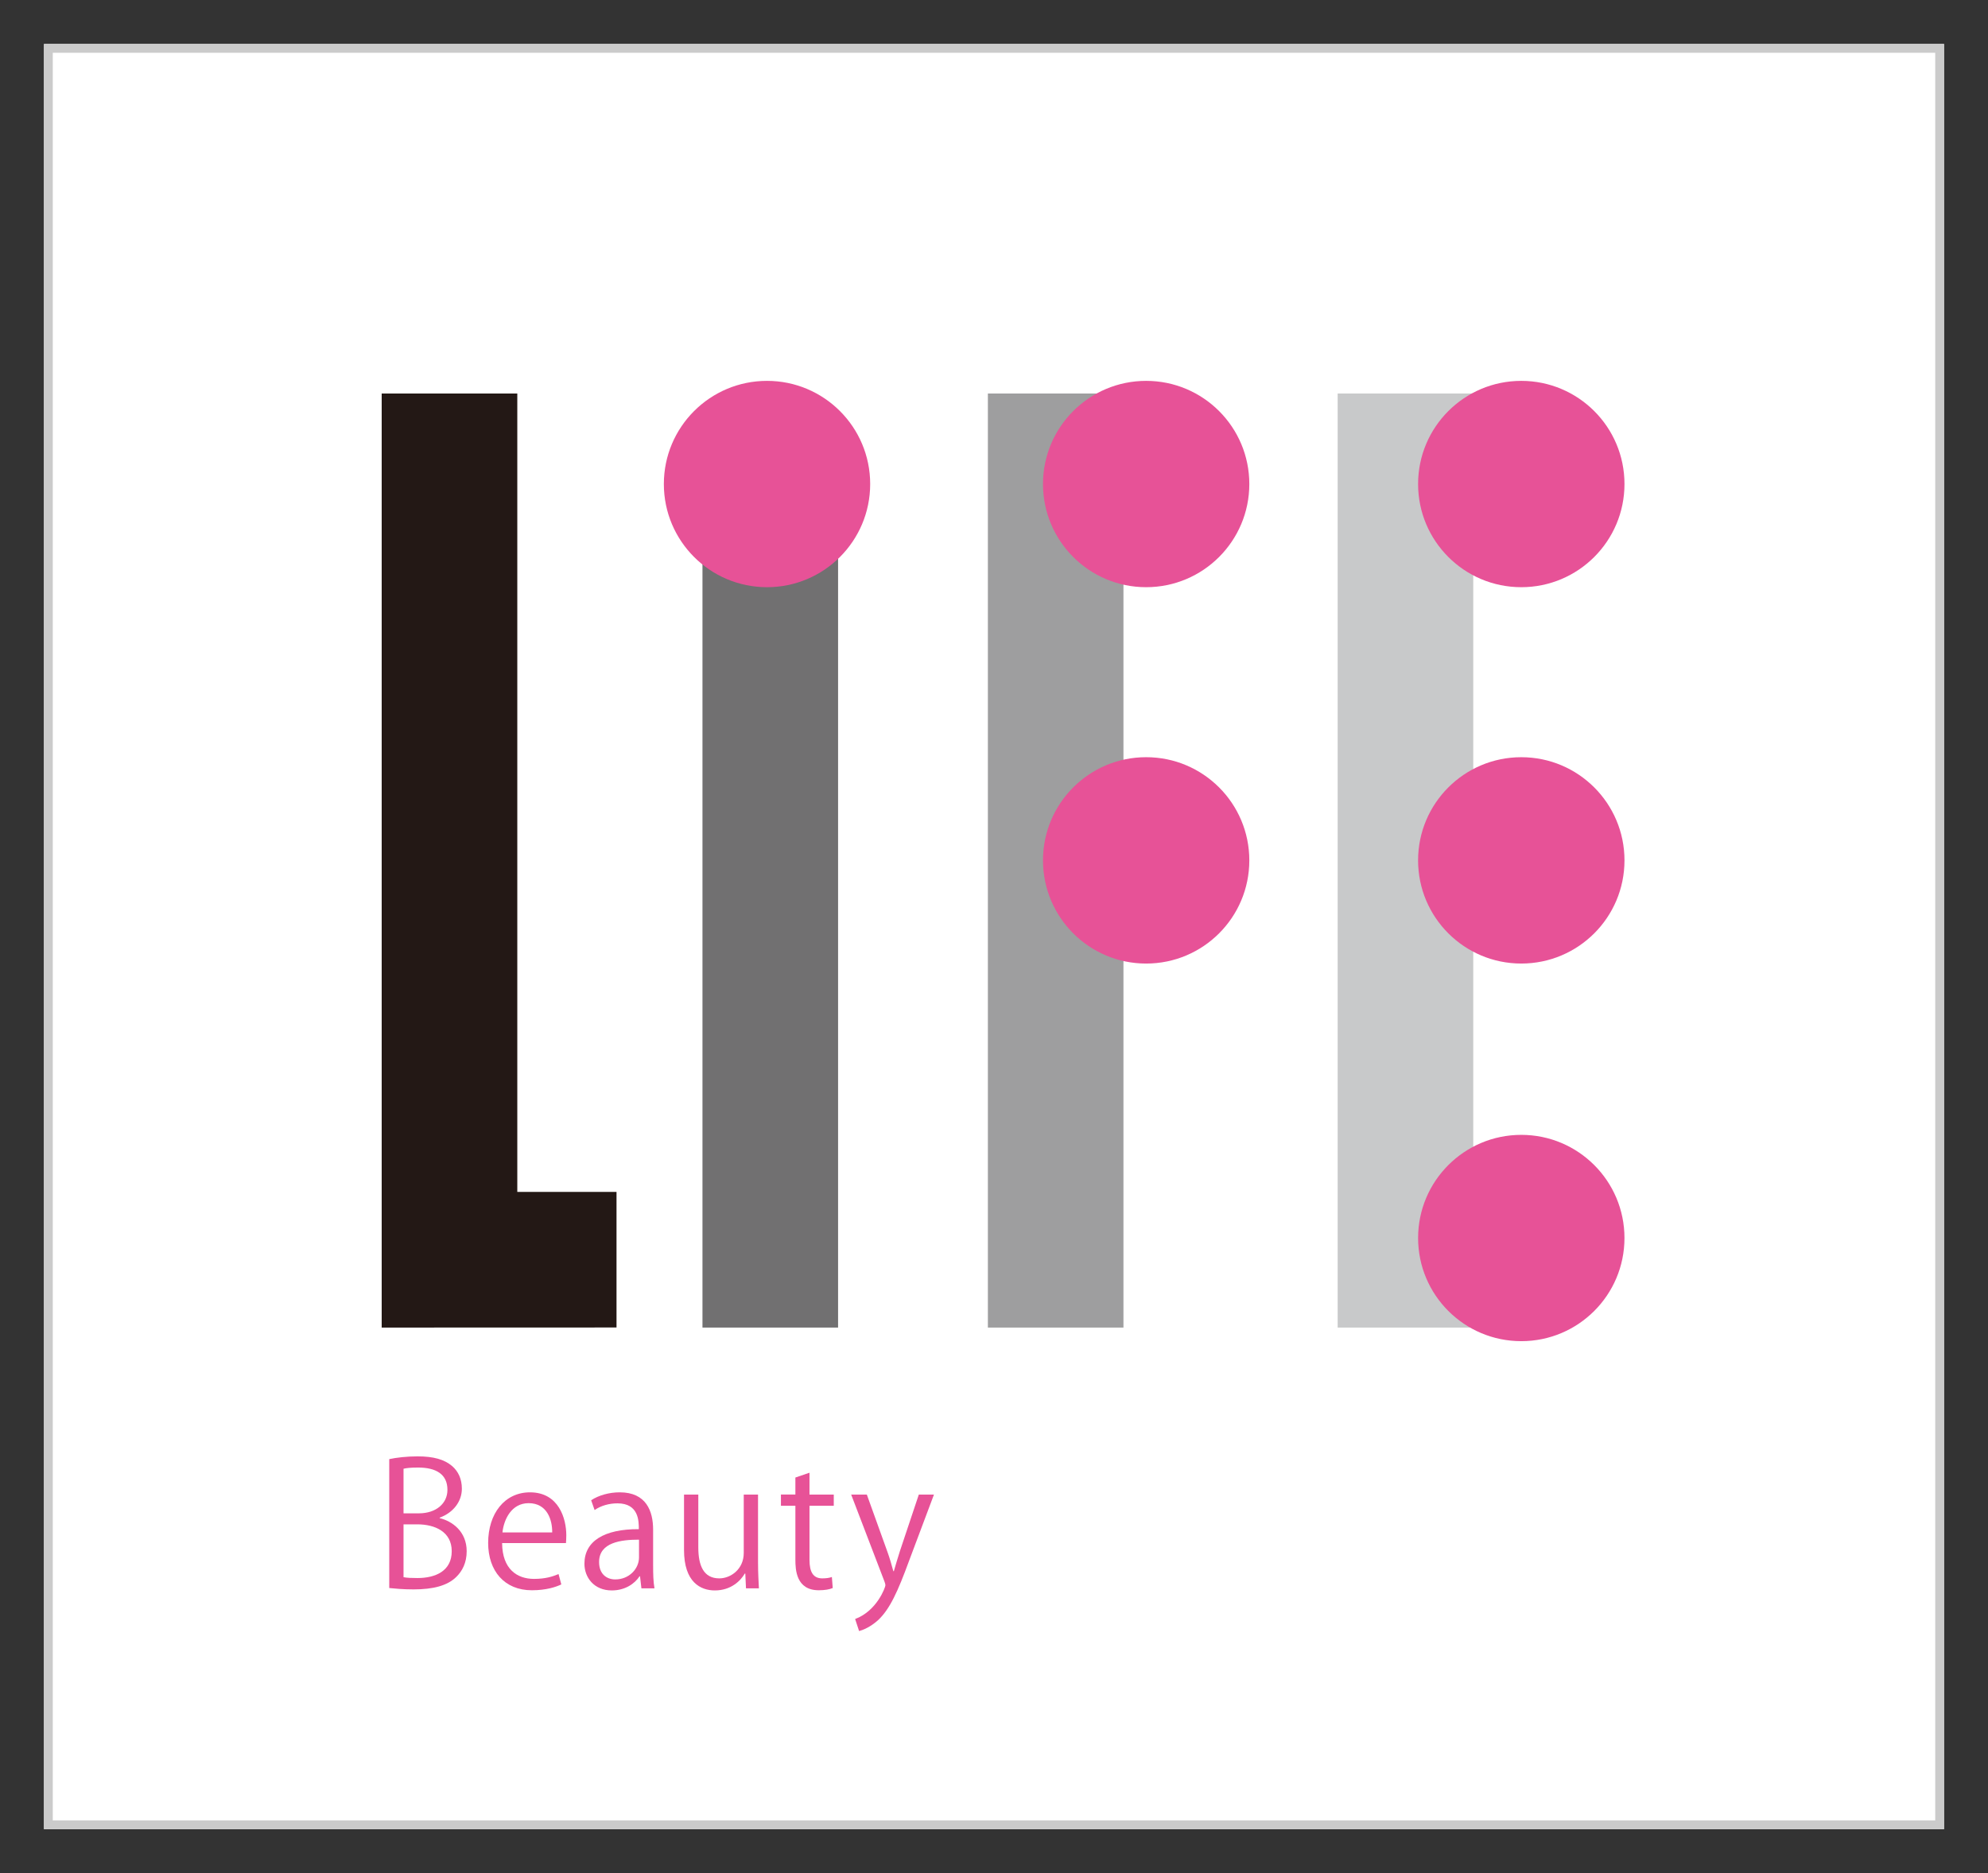
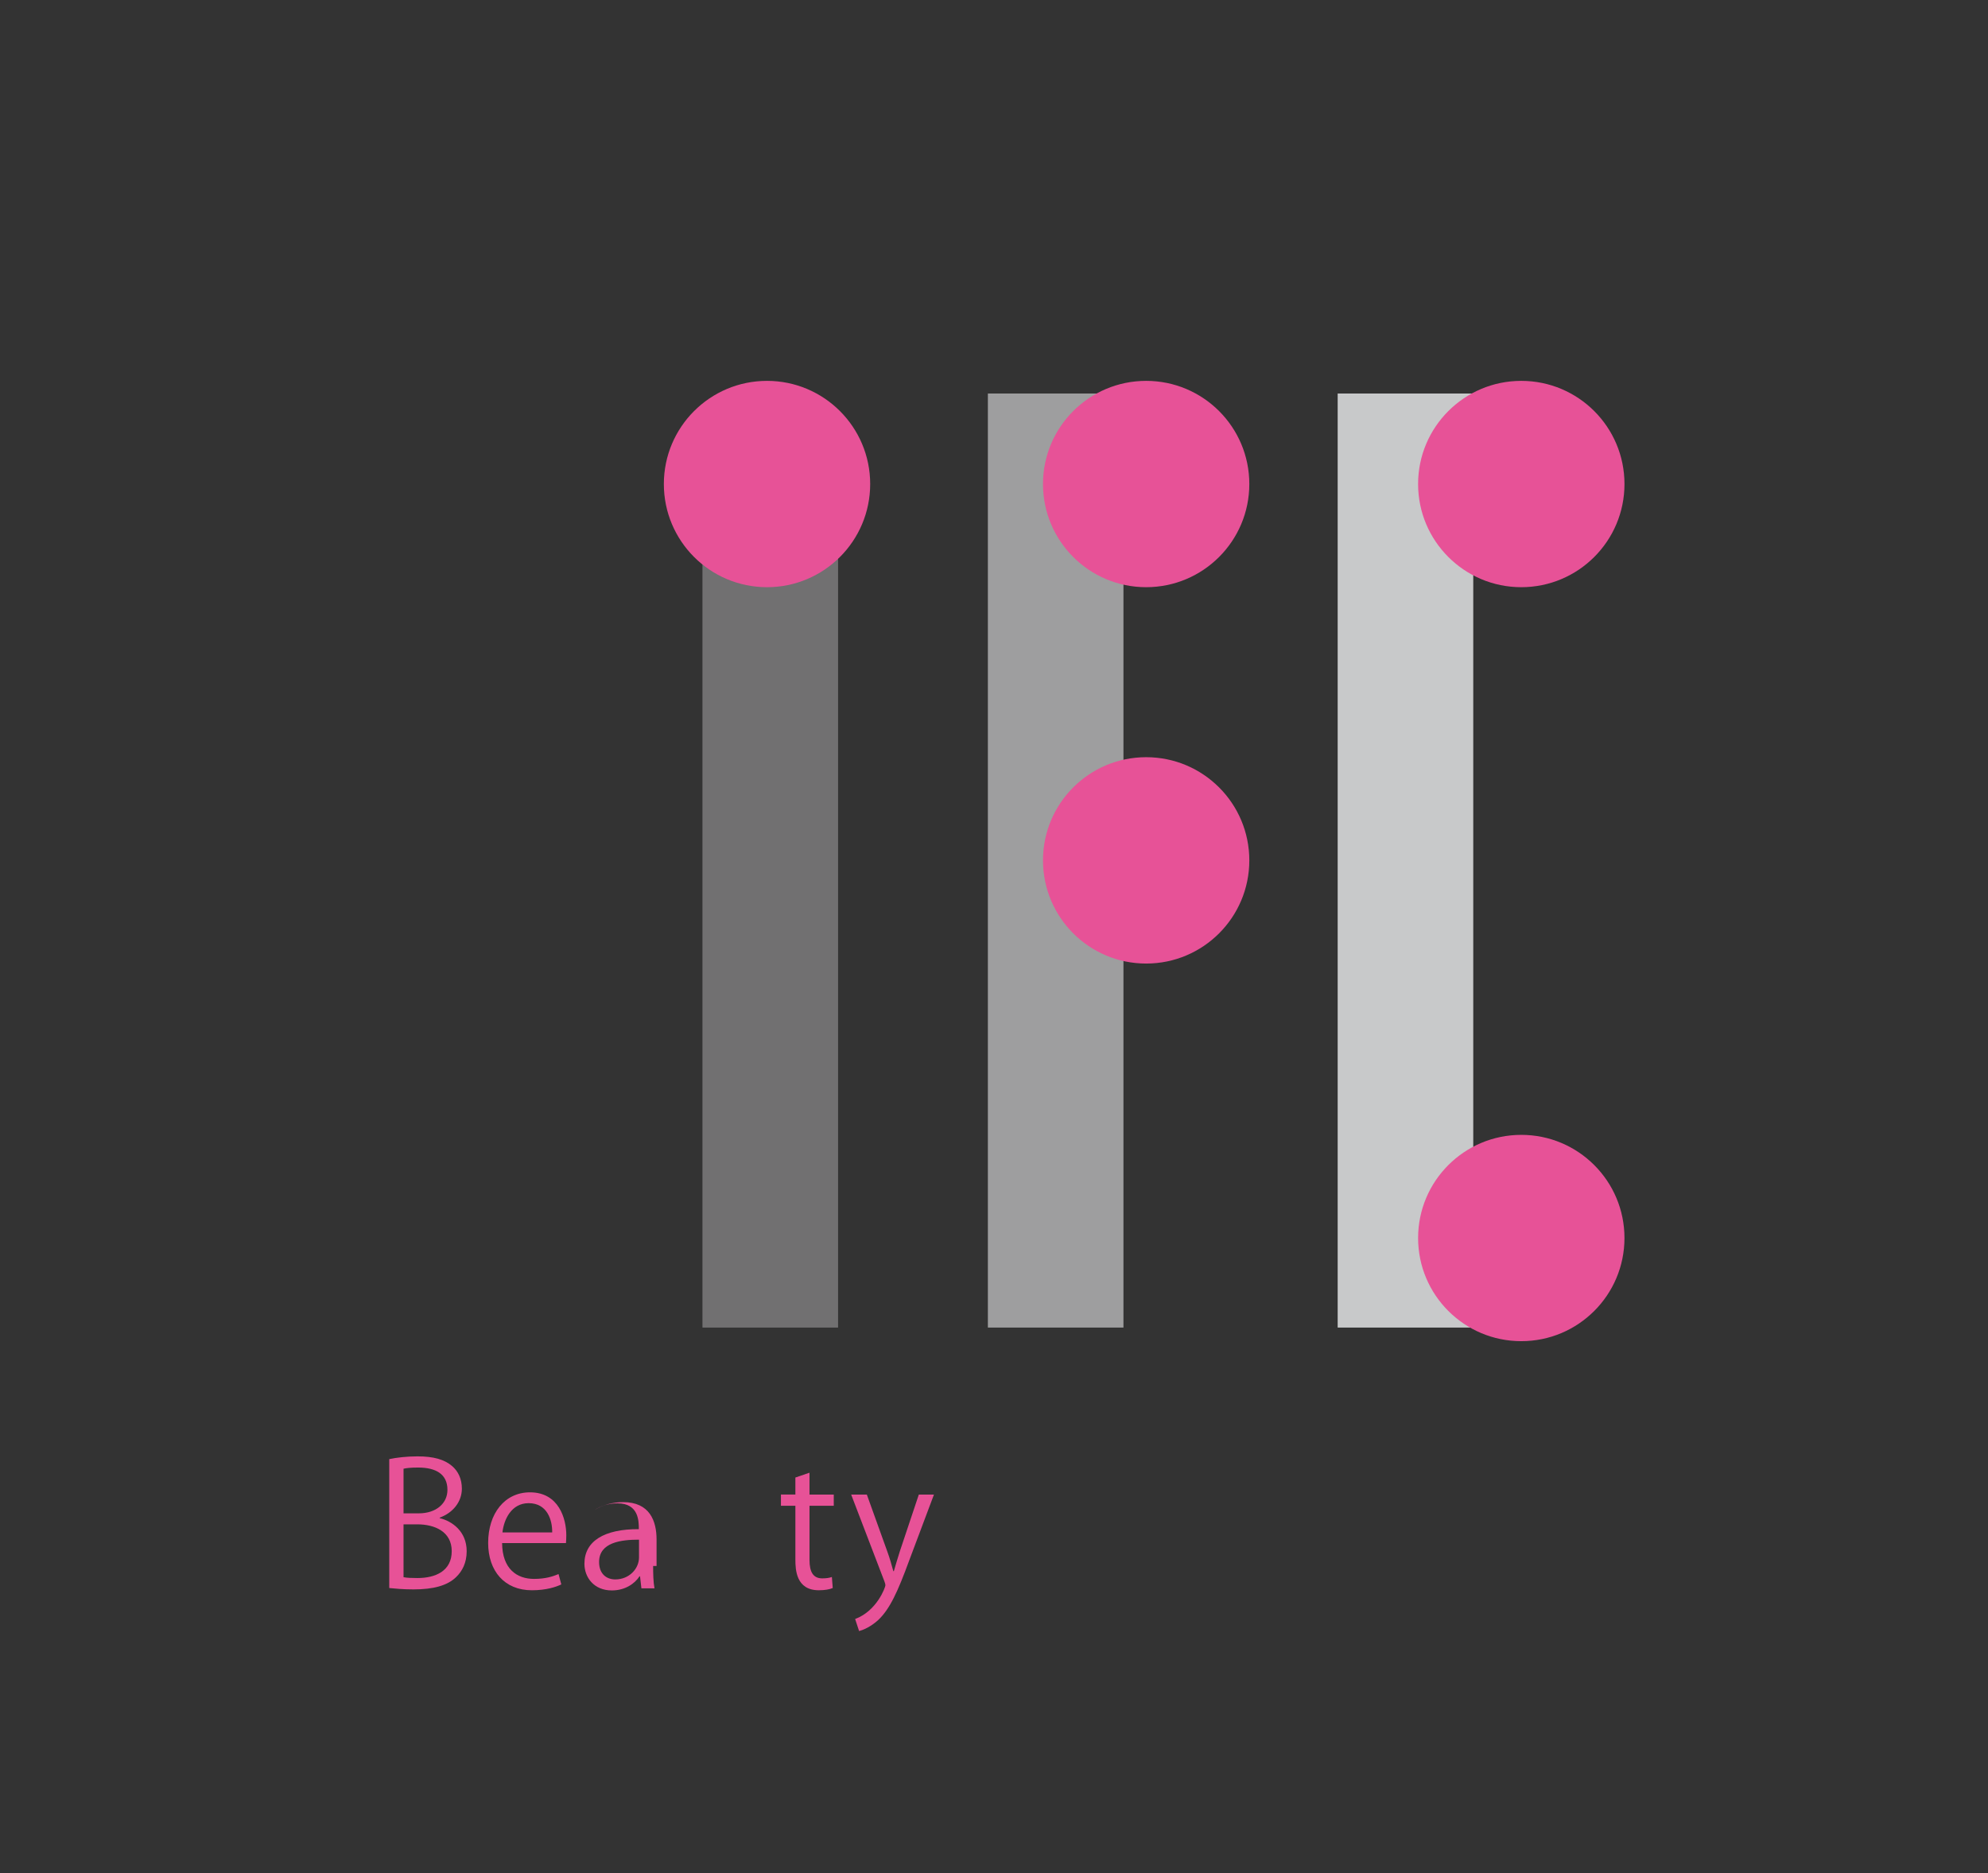
<svg xmlns="http://www.w3.org/2000/svg" xmlns:xlink="http://www.w3.org/1999/xlink" version="1.1" x="0px" y="0px" viewBox="0 0 226 213" enable-background="new 0 0 226 213" xml:space="preserve">
  <rect x="0" y="0" width="226" height="213" fill="#333333" stroke="none" />
  <g id="on">
    <g>
-       <rect x="5" y="5" fill="#FFFFFF" width="216" height="203" />
-     </g>
+       </g>
    <g>
      <g>
        <defs>
          <polygon id="SVGID_17_" points="221,208 176,208 5,208 5,5 221,5     " />
        </defs>
        <clipPath id="SVGID_2_">
          <use xlink:href="#SVGID_17_" overflow="visible" />
        </clipPath>
      </g>
      <g>
-         <path fill="#CBCBCB" d="M220,6v201H6V6H220 M221,5H5v203h216V5L221,5z" />
-       </g>
+         </g>
    </g>
    <g>
      <g>
        <rect x="152.069" y="44.747" fill="#C8C9CA" width="15.414" height="106.214" />
        <rect x="112.304" y="44.747" fill="#9E9E9F" width="15.412" height="106.214" />
        <rect x="79.858" y="53.651" fill="#717071" width="15.416" height="97.31" />
-         <polygon fill="#231815" points="70.087,135.533 58.808,135.533 58.808,44.747 43.391,44.747 43.391,150.961 70.087,150.952         " />
        <g>
          <ellipse fill="#E75297" cx="87.196" cy="55.04" rx="11.728" ry="11.731" />
          <g>
            <ellipse fill="#E75297" cx="130.297" cy="97.835" rx="11.728" ry="11.733" />
          </g>
          <g>
            <circle fill="#E75297" cx="172.943" cy="140.777" r="11.73" />
          </g>
          <g>
            <circle fill="#E75297" cx="172.943" cy="55.04" r="11.731" />
          </g>
          <g>
            <ellipse fill="#E75297" cx="130.297" cy="55.04" rx="11.728" ry="11.731" />
          </g>
          <g>
-             <circle fill="#E75297" cx="172.943" cy="97.835" r="11.732" />
-           </g>
+             </g>
        </g>
      </g>
      <g>
        <path fill="#E75297" d="M49.983,172.631c1.409,0.333,3.07,1.507,3.07,3.758c0,1.331-0.507,2.27-1.192,2.936     c-0.996,0.978-2.601,1.409-4.854,1.409c-1.231,0-2.15-0.097-2.757-0.156v-14.659c0.82-0.176,1.995-0.313,3.208-0.313     c1.839,0,3.052,0.352,3.934,1.096c0.703,0.606,1.113,1.468,1.113,2.583c0,1.468-0.996,2.739-2.522,3.288V172.631z      M47.615,172.084c1.976,0,3.25-1.135,3.25-2.662v-0.02c0-1.762-1.293-2.525-3.327-2.525c-0.861,0-1.369,0.059-1.664,0.137v5.069     H47.615z M45.873,179.344c0.372,0.078,0.901,0.098,1.585,0.098c2.055,0,3.896-0.803,3.896-3.053c0-2.231-1.939-3.053-3.913-3.053     h-1.567V179.344z" />
        <path fill="#E75297" d="M63.811,180.166c-0.605,0.294-1.721,0.666-3.347,0.666c-3.111,0-4.97-2.192-4.97-5.382     c0-3.347,1.879-5.754,4.756-5.754c3.287,0,4.128,3.014,4.128,4.873c0,0.372-0.02,0.646-0.038,0.9h-7.259     c0.019,2.956,1.702,4.07,3.62,4.07c1.327,0,2.13-0.274,2.796-0.548L63.811,180.166z M62.775,174.255     c0.019-1.448-0.587-3.327-2.68-3.327c-1.957,0-2.818,1.859-2.975,3.327H62.775z" />
-         <path fill="#E75297" d="M74.249,178.072c0,0.88,0.018,1.8,0.155,2.544h-1.487l-0.157-1.37h-0.059     c-0.548,0.842-1.643,1.605-3.149,1.605c-2.036,0-3.113-1.488-3.113-3.034c0-2.564,2.232-3.953,6.185-3.933     c0-0.9,0-2.936-2.427-2.936c-0.92,0-1.878,0.254-2.601,0.763l-0.392-1.115c0.861-0.568,2.055-0.9,3.248-0.9     c3.012,0,3.796,2.133,3.796,4.247V178.072z M72.644,175.078c-2.015,0-4.539,0.293-4.539,2.544c0,1.37,0.863,1.977,1.841,1.977     c1.583,0,2.698-1.214,2.698-2.505V175.078z" />
-         <path fill="#E75297" d="M86.176,177.778c0,1.096,0.059,2.016,0.098,2.838h-1.468l-0.079-1.683h-0.059     c-0.489,0.842-1.585,1.918-3.404,1.918c-1.605,0-3.503-0.92-3.503-4.599v-6.302h1.624v6.008c0,2.074,0.605,3.522,2.386,3.522     c1.273,0,2.78-1.017,2.78-2.896v-6.635h1.624V177.778z" />
+         <path fill="#E75297" d="M74.249,178.072c0,0.88,0.018,1.8,0.155,2.544h-1.487l-0.157-1.37h-0.059     c-0.548,0.842-1.643,1.605-3.149,1.605c-2.036,0-3.113-1.488-3.113-3.034c0-2.564,2.232-3.953,6.185-3.933     c0-0.9,0-2.936-2.427-2.936c-0.92,0-1.878,0.254-2.601,0.763c0.861-0.568,2.055-0.9,3.248-0.9     c3.012,0,3.796,2.133,3.796,4.247V178.072z M72.644,175.078c-2.015,0-4.539,0.293-4.539,2.544c0,1.37,0.863,1.977,1.841,1.977     c1.583,0,2.698-1.214,2.698-2.505V175.078z" />
        <path fill="#E75297" d="M90.421,168.013l1.605-0.548v2.485h2.759v1.272h-2.759v6.164c0,1.351,0.41,2.094,1.447,2.094     c0.489,0,0.822-0.059,1.097-0.156l0.097,1.253c-0.352,0.156-0.899,0.254-1.585,0.254c-2.582,0-2.661-2.348-2.661-3.484v-6.126     h-1.643v-1.272h1.643V168.013z" />
        <path fill="#E75297" d="M106.174,169.95l-2.837,7.555c-1.271,3.464-2.173,5.46-3.501,6.712c-0.902,0.822-1.784,1.155-2.173,1.253     l-0.45-1.37c2.484-0.92,3.443-3.621,3.443-3.836c0-0.098-0.041-0.254-0.117-0.45l-3.777-9.864h1.781l2.329,6.478     c0.274,0.744,0.508,1.585,0.684,2.231h0.059c0.178-0.646,0.431-1.448,0.685-2.27l2.153-6.439H106.174z" />
      </g>
    </g>
  </g>
  <g id="レイヤー_3">
</g>
</svg>